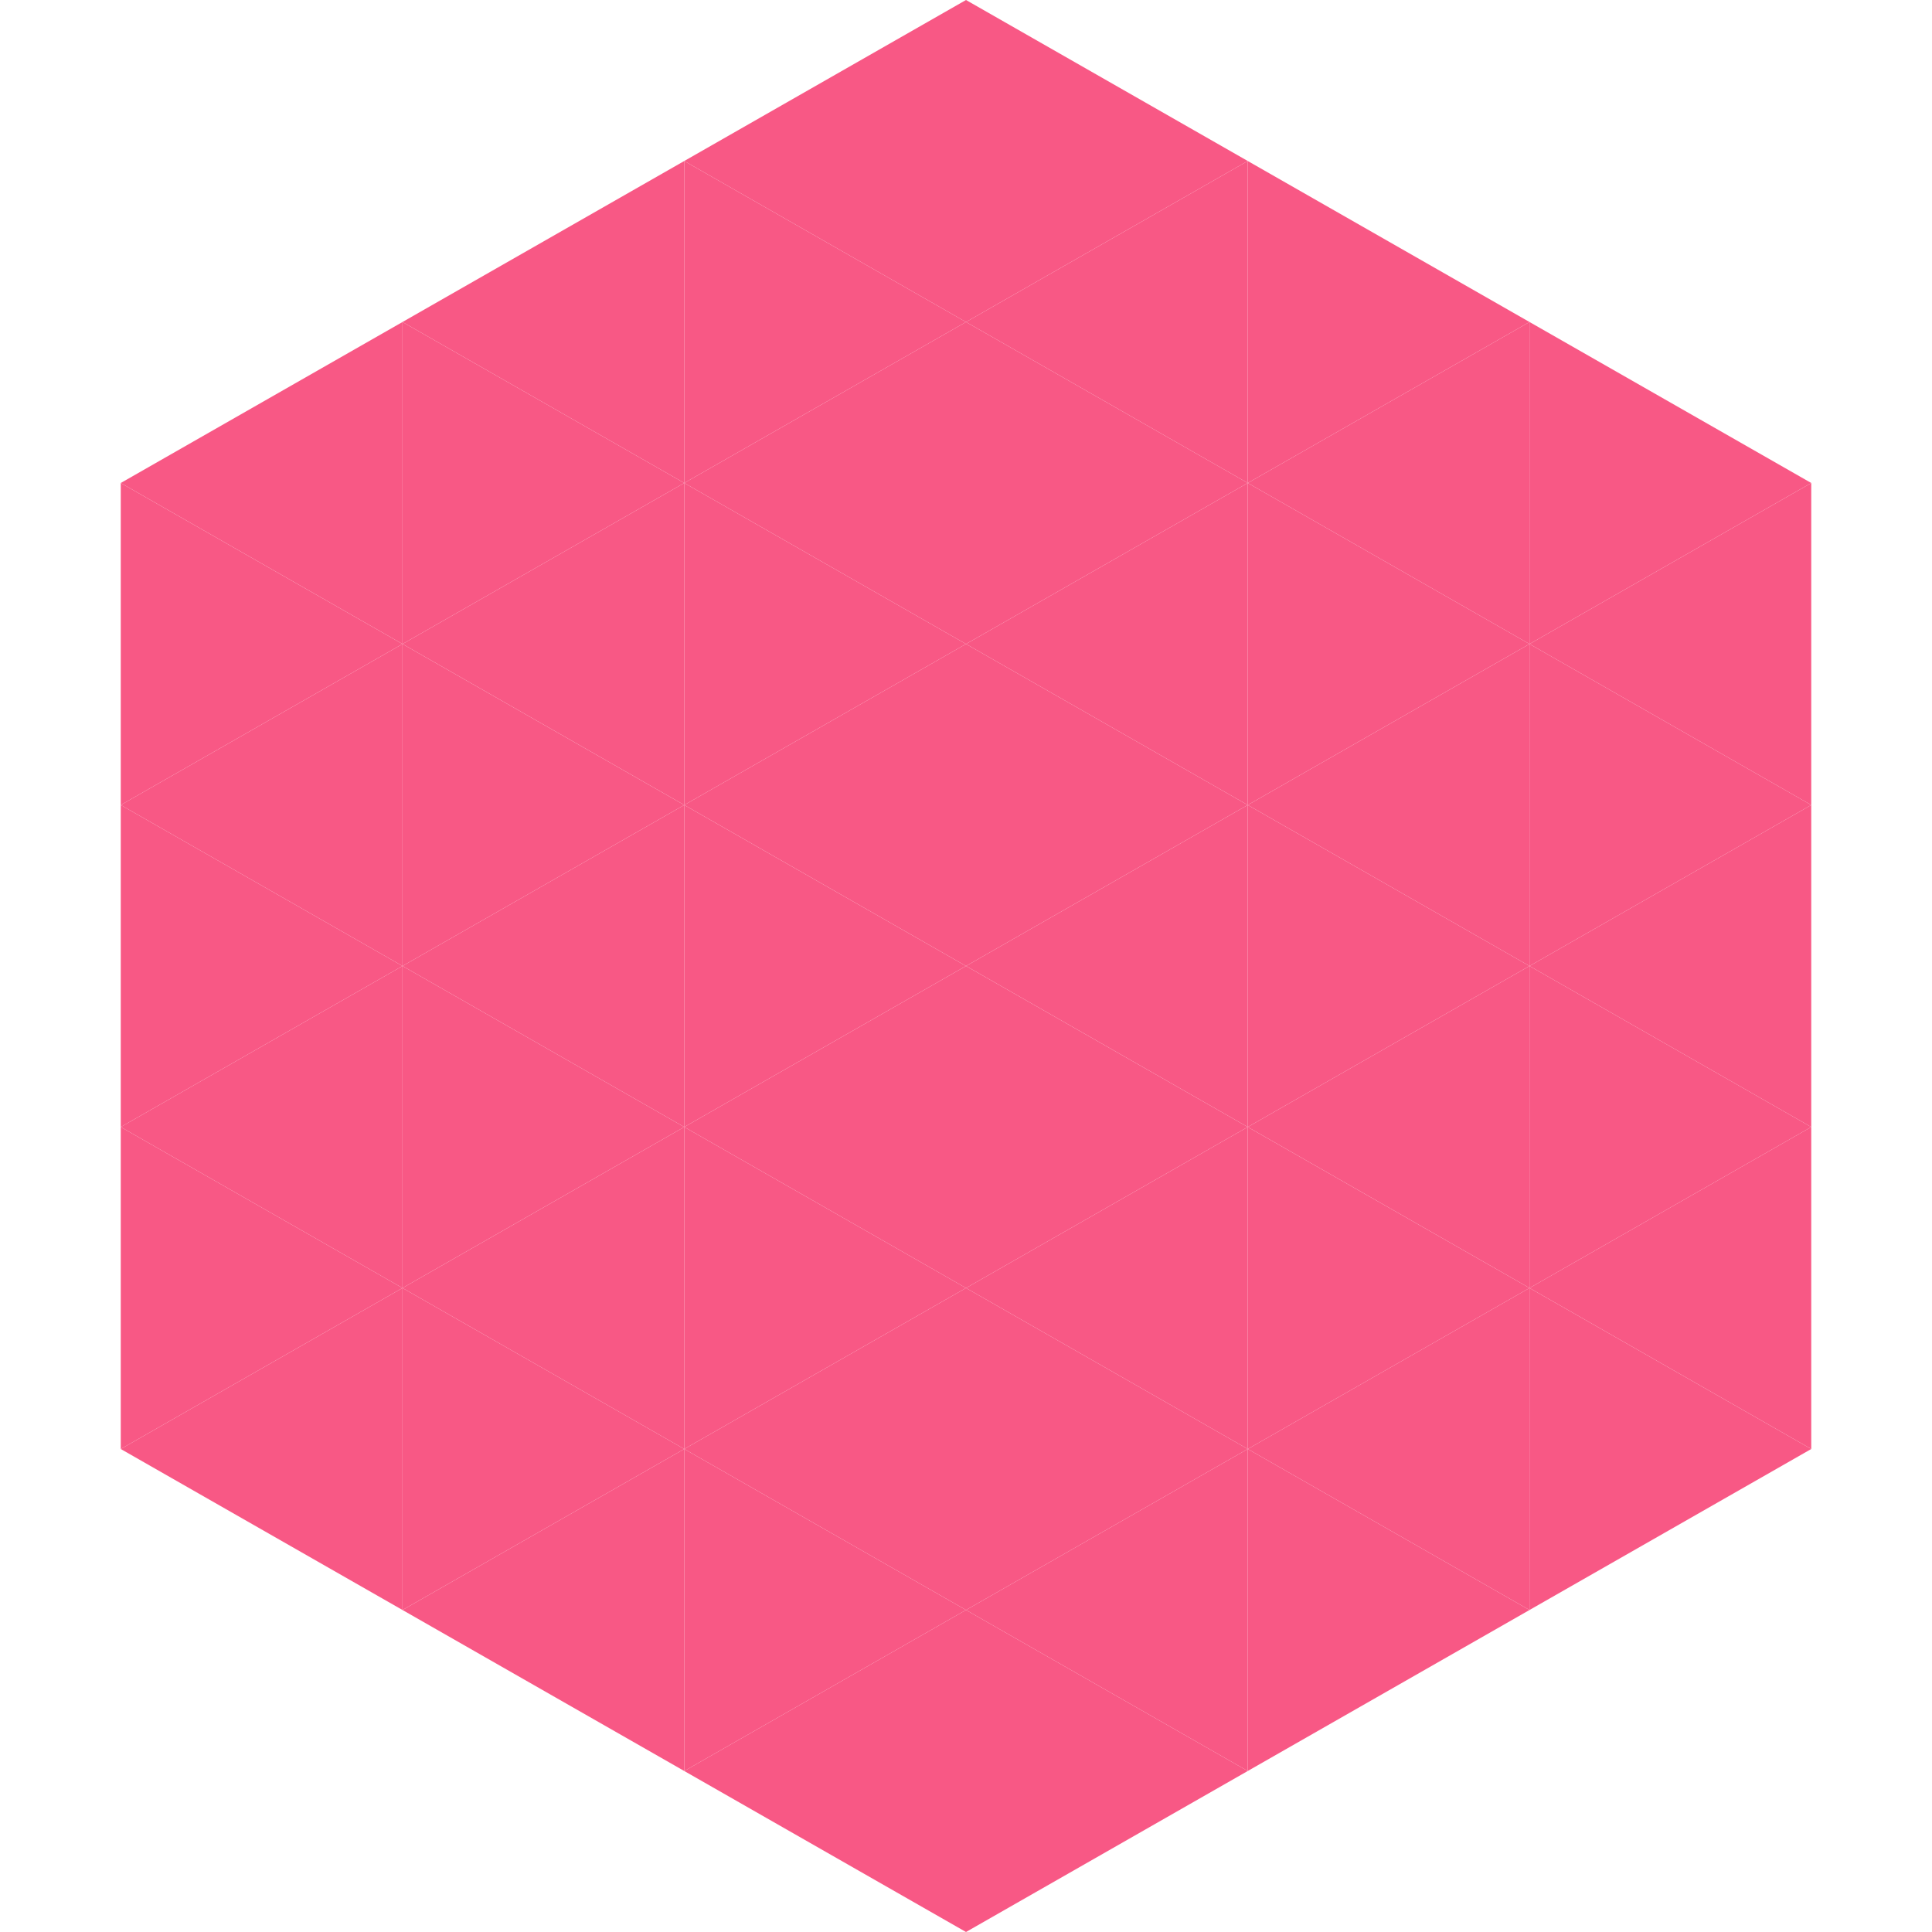
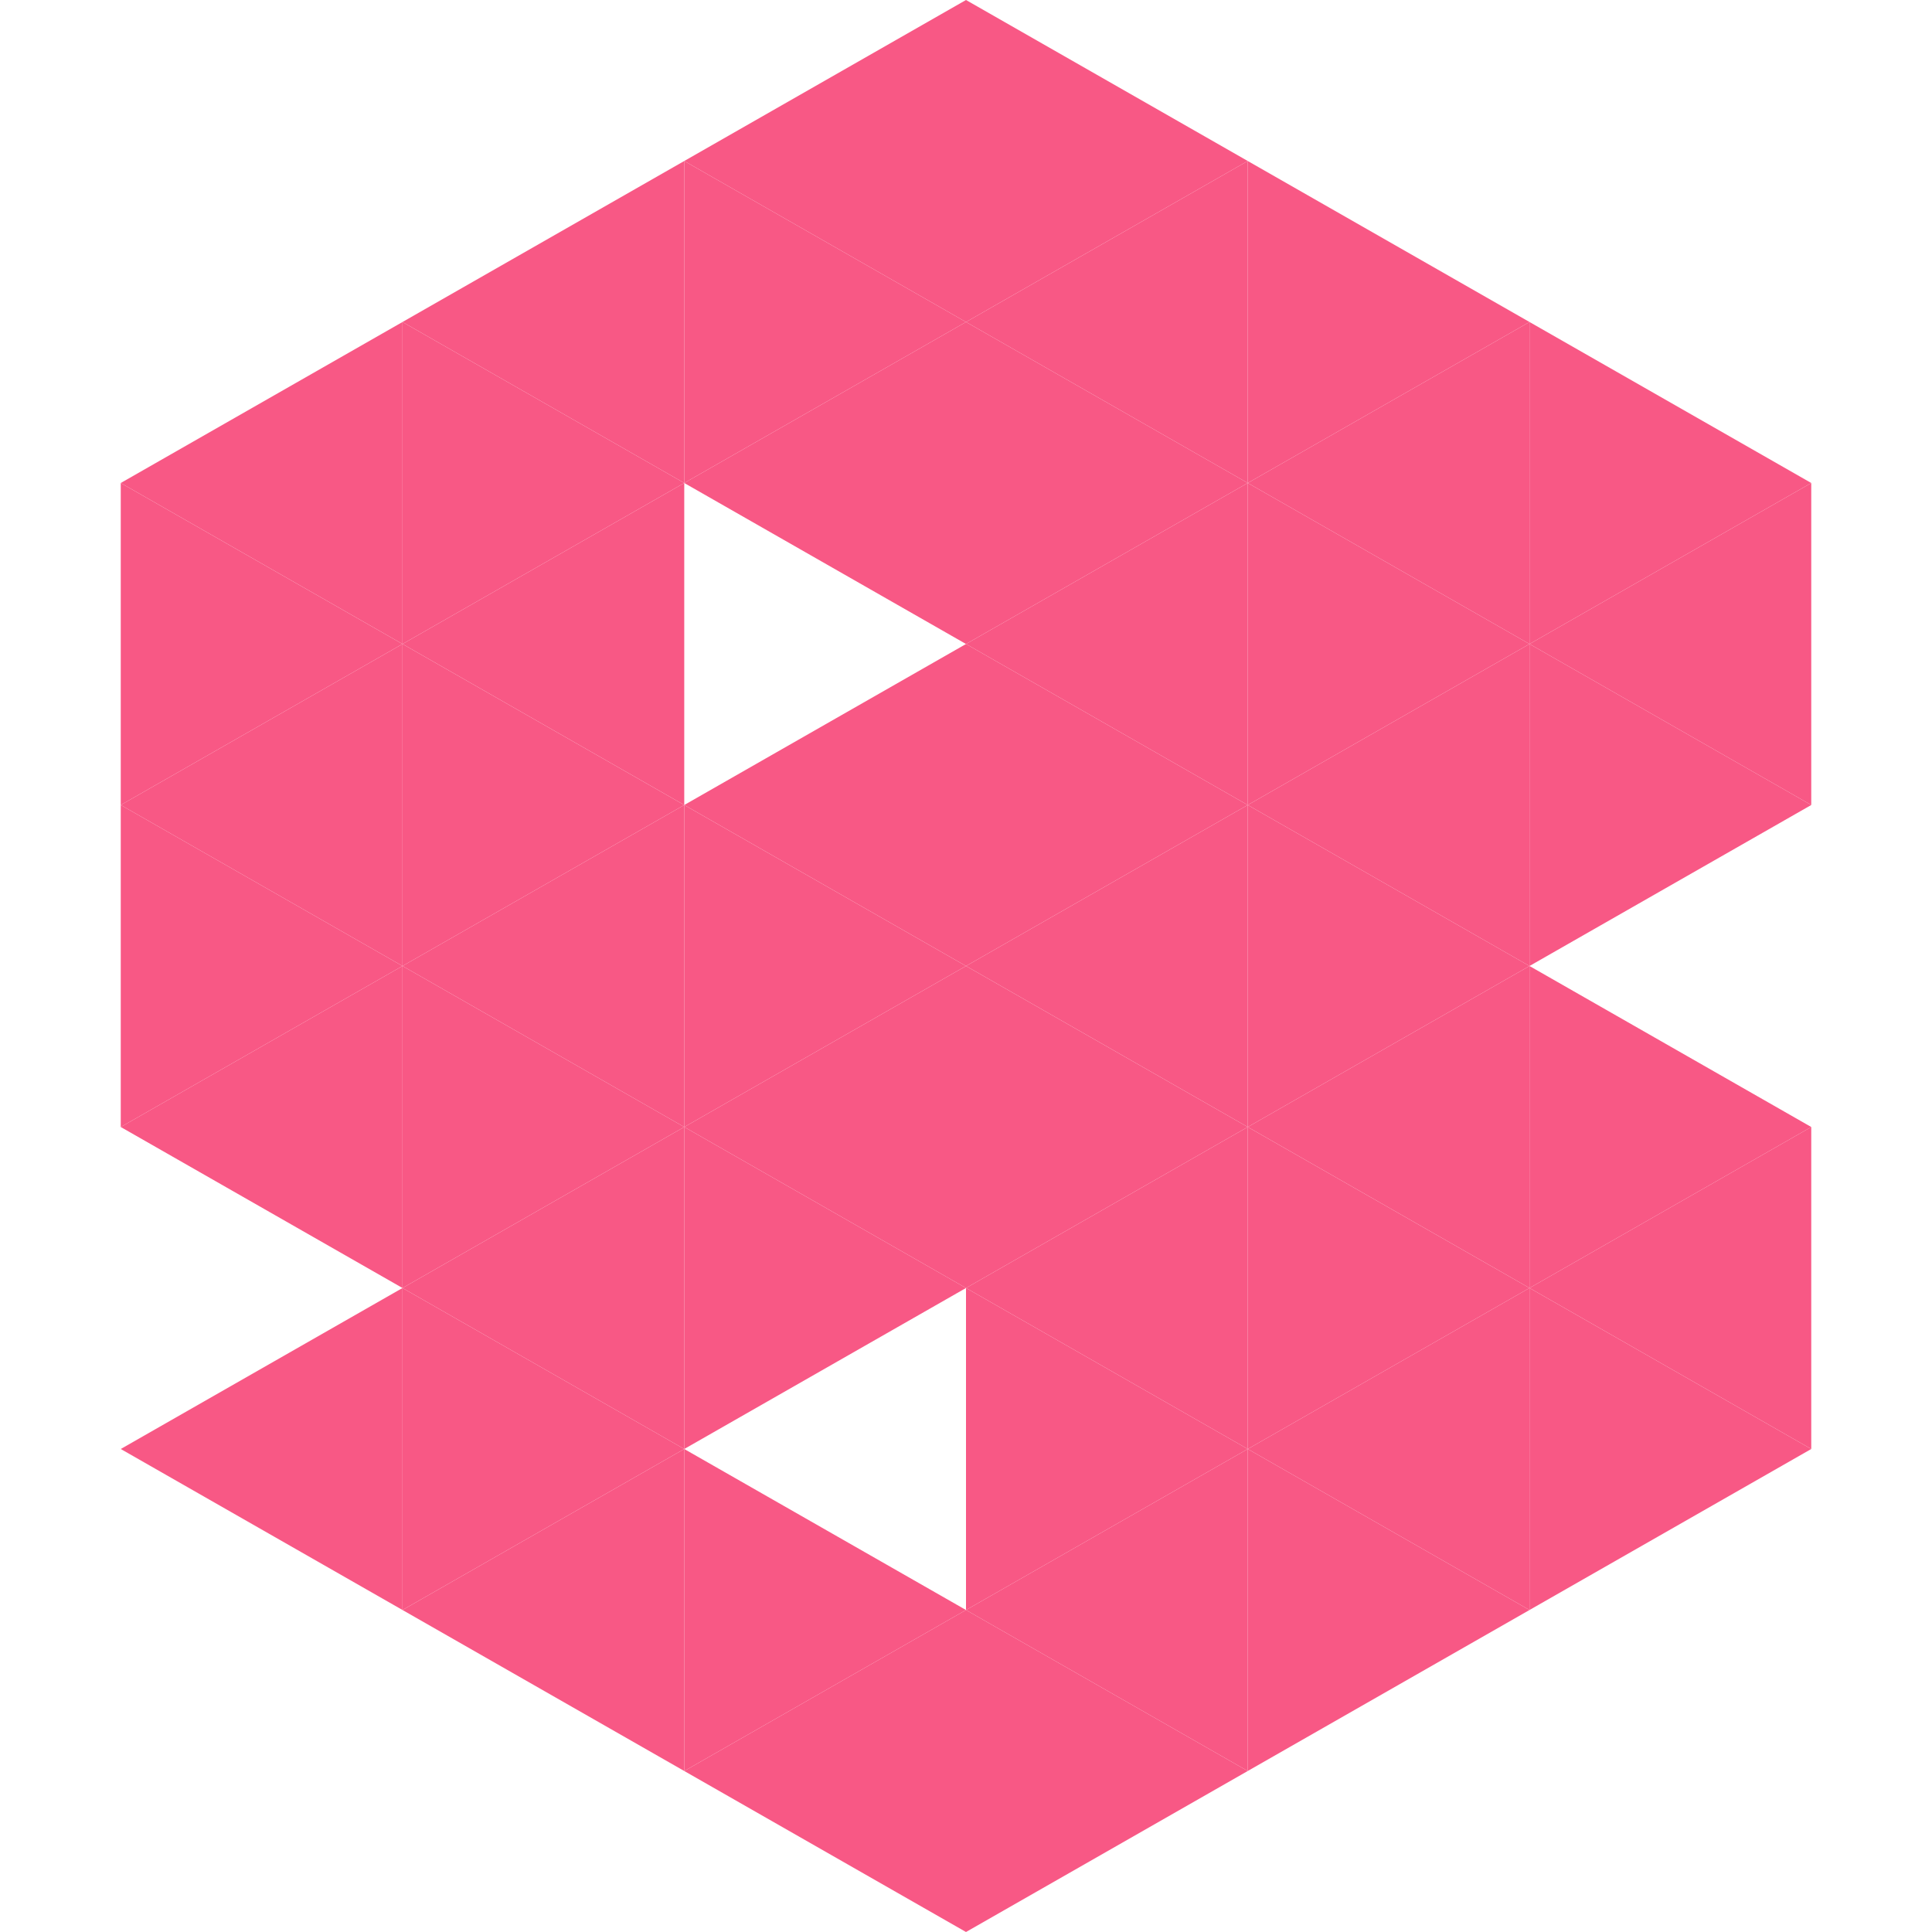
<svg xmlns="http://www.w3.org/2000/svg" width="240" height="240">
  <polygon points="50,40 15,60 50,80" style="fill:rgb(248,88,133)" />
  <polygon points="190,40 225,60 190,80" style="fill:rgb(248,88,133)" />
  <polygon points="15,60 50,80 15,100" style="fill:rgb(248,88,133)" />
  <polygon points="225,60 190,80 225,100" style="fill:rgb(248,88,133)" />
  <polygon points="50,80 15,100 50,120" style="fill:rgb(248,88,133)" />
  <polygon points="190,80 225,100 190,120" style="fill:rgb(248,88,133)" />
  <polygon points="15,100 50,120 15,140" style="fill:rgb(248,88,133)" />
-   <polygon points="225,100 190,120 225,140" style="fill:rgb(248,88,133)" />
  <polygon points="50,120 15,140 50,160" style="fill:rgb(248,88,133)" />
  <polygon points="190,120 225,140 190,160" style="fill:rgb(248,88,133)" />
-   <polygon points="15,140 50,160 15,180" style="fill:rgb(248,88,133)" />
  <polygon points="225,140 190,160 225,180" style="fill:rgb(248,88,133)" />
  <polygon points="50,160 15,180 50,200" style="fill:rgb(248,88,133)" />
  <polygon points="190,160 225,180 190,200" style="fill:rgb(248,88,133)" />
  <polygon points="15,180 50,200 15,220" style="fill:rgb(255,255,255); fill-opacity:0" />
  <polygon points="225,180 190,200 225,220" style="fill:rgb(255,255,255); fill-opacity:0" />
  <polygon points="50,0 85,20 50,40" style="fill:rgb(255,255,255); fill-opacity:0" />
  <polygon points="190,0 155,20 190,40" style="fill:rgb(255,255,255); fill-opacity:0" />
  <polygon points="85,20 50,40 85,60" style="fill:rgb(248,88,133)" />
  <polygon points="155,20 190,40 155,60" style="fill:rgb(248,88,133)" />
  <polygon points="50,40 85,60 50,80" style="fill:rgb(248,88,133)" />
  <polygon points="190,40 155,60 190,80" style="fill:rgb(248,88,133)" />
  <polygon points="85,60 50,80 85,100" style="fill:rgb(248,88,133)" />
  <polygon points="155,60 190,80 155,100" style="fill:rgb(248,88,133)" />
  <polygon points="50,80 85,100 50,120" style="fill:rgb(248,88,133)" />
  <polygon points="190,80 155,100 190,120" style="fill:rgb(248,88,133)" />
  <polygon points="85,100 50,120 85,140" style="fill:rgb(248,88,133)" />
  <polygon points="155,100 190,120 155,140" style="fill:rgb(248,88,133)" />
  <polygon points="50,120 85,140 50,160" style="fill:rgb(248,88,133)" />
  <polygon points="190,120 155,140 190,160" style="fill:rgb(248,88,133)" />
  <polygon points="85,140 50,160 85,180" style="fill:rgb(248,88,133)" />
  <polygon points="155,140 190,160 155,180" style="fill:rgb(248,88,133)" />
  <polygon points="50,160 85,180 50,200" style="fill:rgb(248,88,133)" />
  <polygon points="190,160 155,180 190,200" style="fill:rgb(248,88,133)" />
  <polygon points="85,180 50,200 85,220" style="fill:rgb(248,88,133)" />
  <polygon points="155,180 190,200 155,220" style="fill:rgb(248,88,133)" />
  <polygon points="120,0 85,20 120,40" style="fill:rgb(248,88,133)" />
  <polygon points="120,0 155,20 120,40" style="fill:rgb(248,88,133)" />
  <polygon points="85,20 120,40 85,60" style="fill:rgb(248,88,133)" />
  <polygon points="155,20 120,40 155,60" style="fill:rgb(248,88,133)" />
  <polygon points="120,40 85,60 120,80" style="fill:rgb(248,88,133)" />
  <polygon points="120,40 155,60 120,80" style="fill:rgb(248,88,133)" />
-   <polygon points="85,60 120,80 85,100" style="fill:rgb(248,88,133)" />
  <polygon points="155,60 120,80 155,100" style="fill:rgb(248,88,133)" />
  <polygon points="120,80 85,100 120,120" style="fill:rgb(248,88,133)" />
  <polygon points="120,80 155,100 120,120" style="fill:rgb(248,88,133)" />
  <polygon points="85,100 120,120 85,140" style="fill:rgb(248,88,133)" />
  <polygon points="155,100 120,120 155,140" style="fill:rgb(248,88,133)" />
  <polygon points="120,120 85,140 120,160" style="fill:rgb(248,88,133)" />
  <polygon points="120,120 155,140 120,160" style="fill:rgb(248,88,133)" />
  <polygon points="85,140 120,160 85,180" style="fill:rgb(248,88,133)" />
  <polygon points="155,140 120,160 155,180" style="fill:rgb(248,88,133)" />
-   <polygon points="120,160 85,180 120,200" style="fill:rgb(248,88,133)" />
  <polygon points="120,160 155,180 120,200" style="fill:rgb(248,88,133)" />
  <polygon points="85,180 120,200 85,220" style="fill:rgb(248,88,133)" />
  <polygon points="155,180 120,200 155,220" style="fill:rgb(248,88,133)" />
  <polygon points="120,200 85,220 120,240" style="fill:rgb(248,88,133)" />
  <polygon points="120,200 155,220 120,240" style="fill:rgb(248,88,133)" />
  <polygon points="85,220 120,240 85,260" style="fill:rgb(255,255,255); fill-opacity:0" />
  <polygon points="155,220 120,240 155,260" style="fill:rgb(255,255,255); fill-opacity:0" />
</svg>